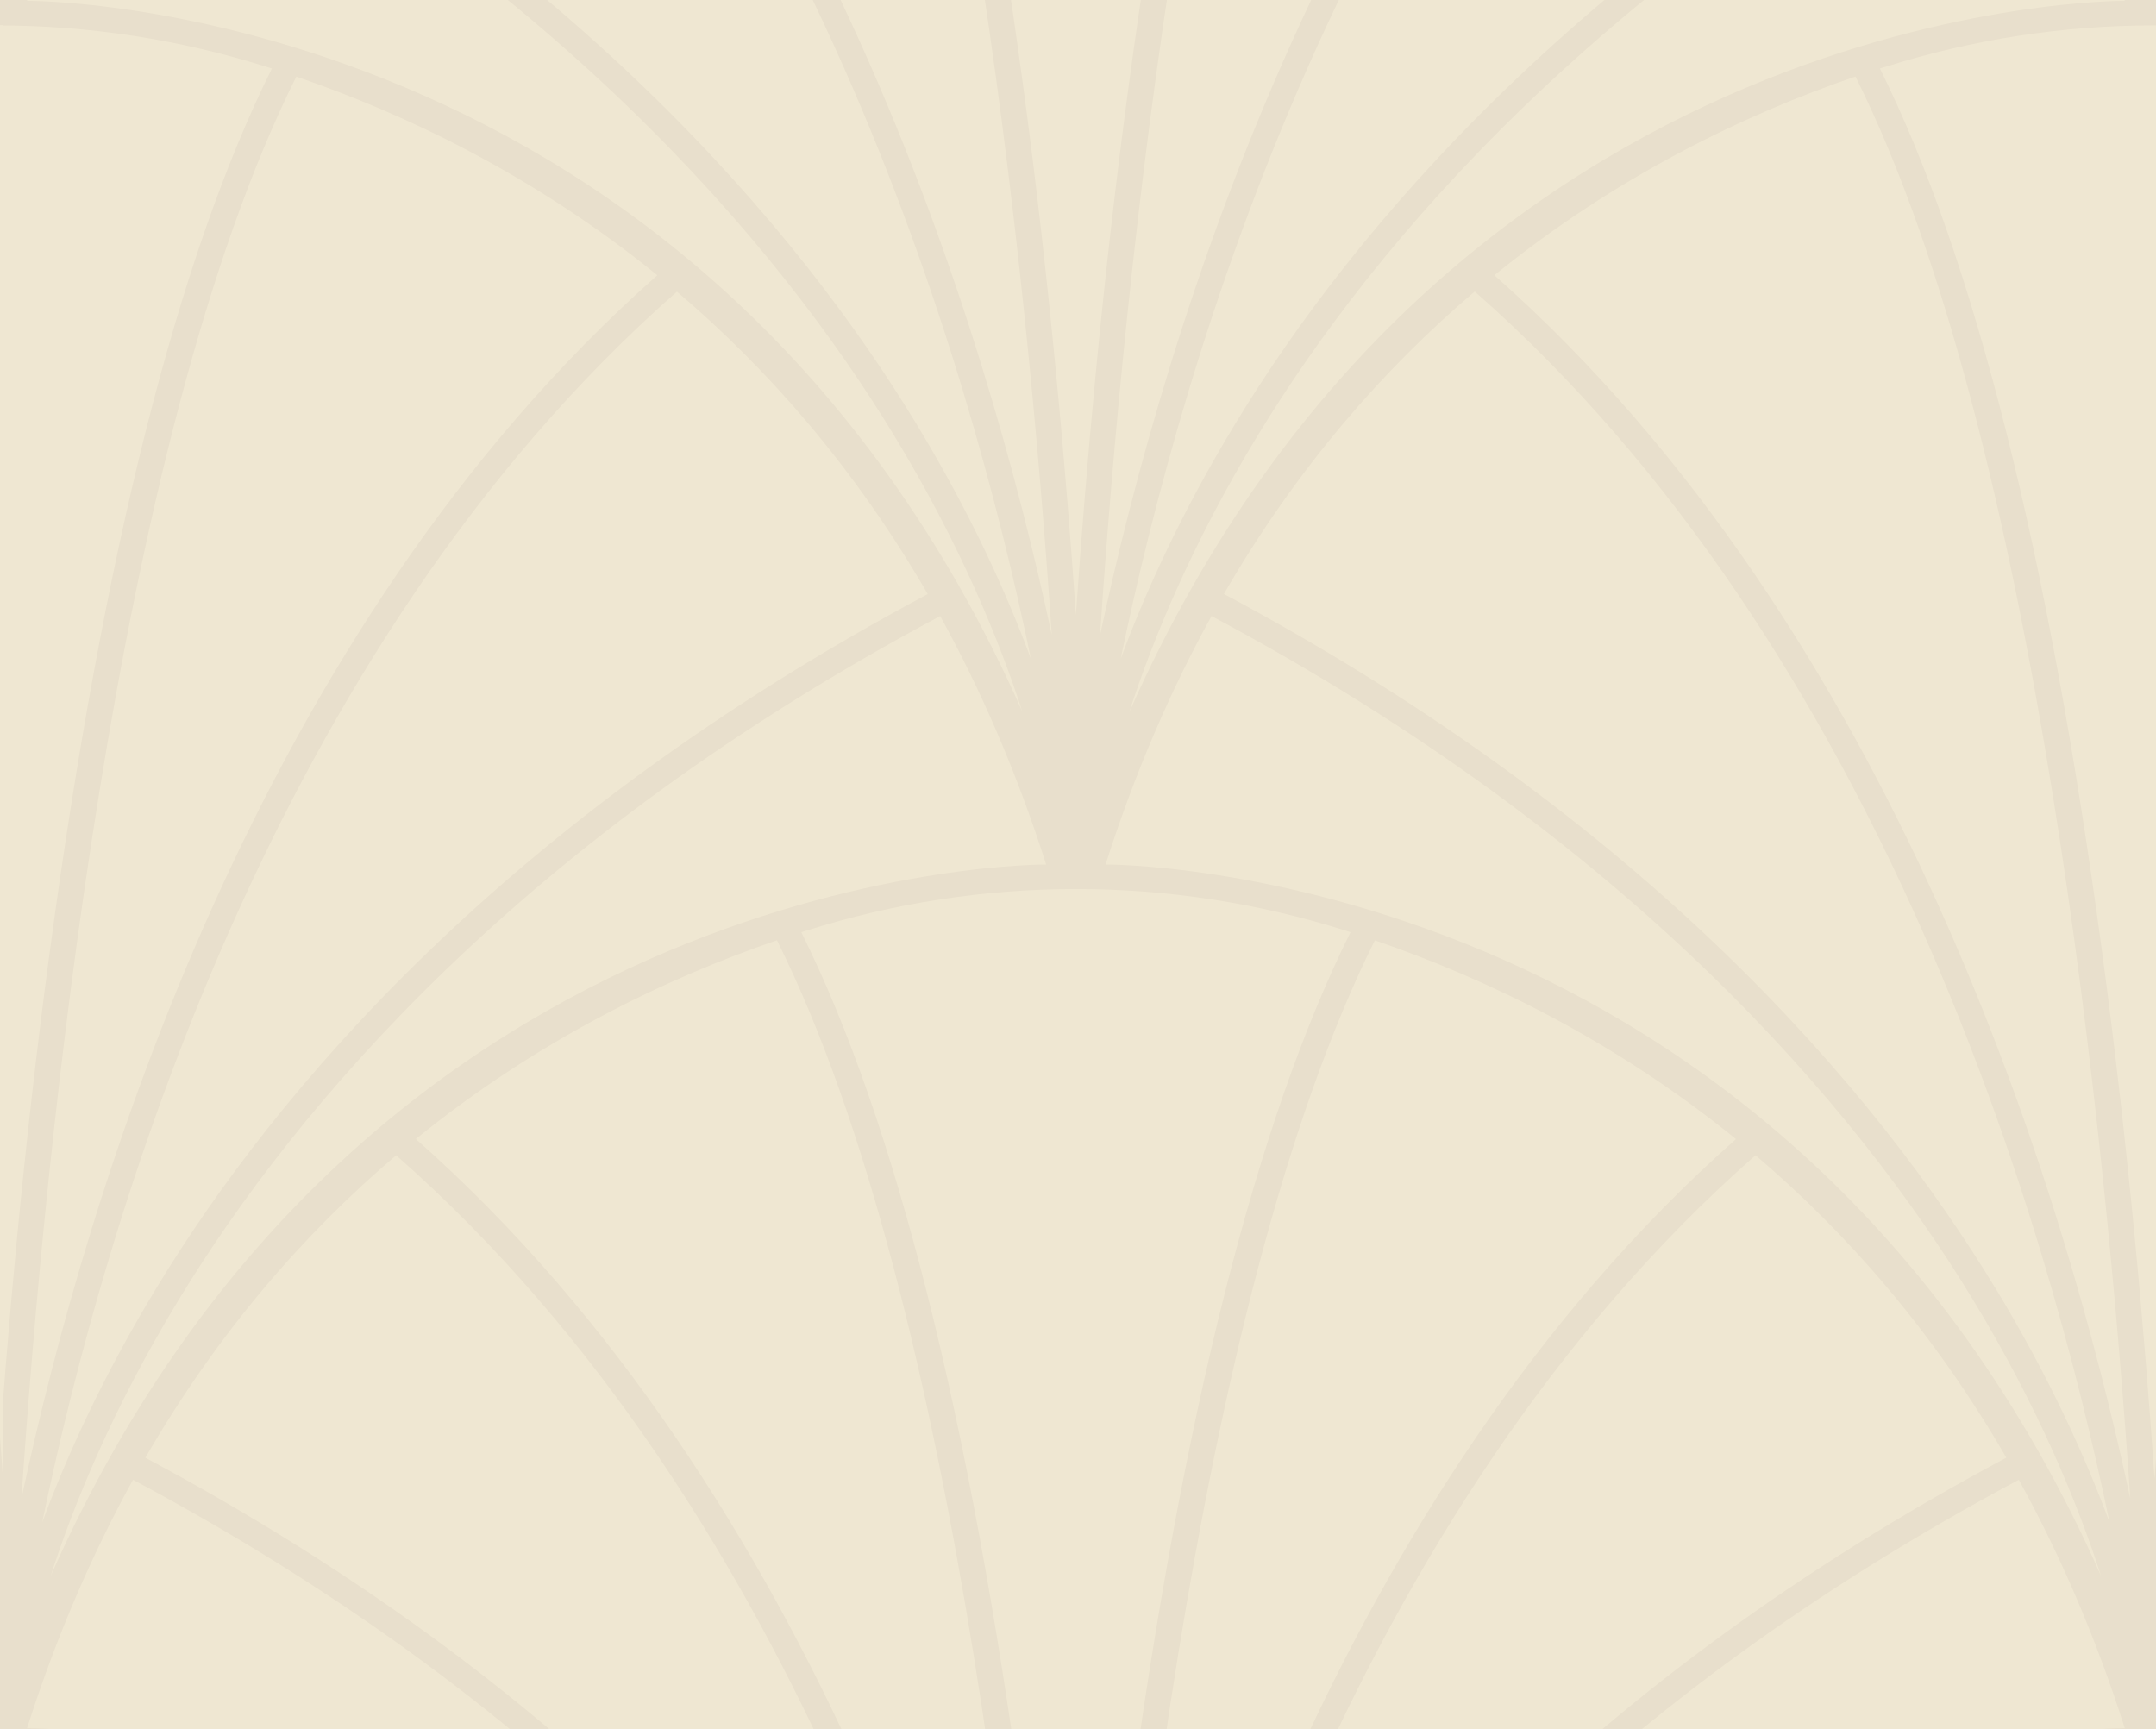
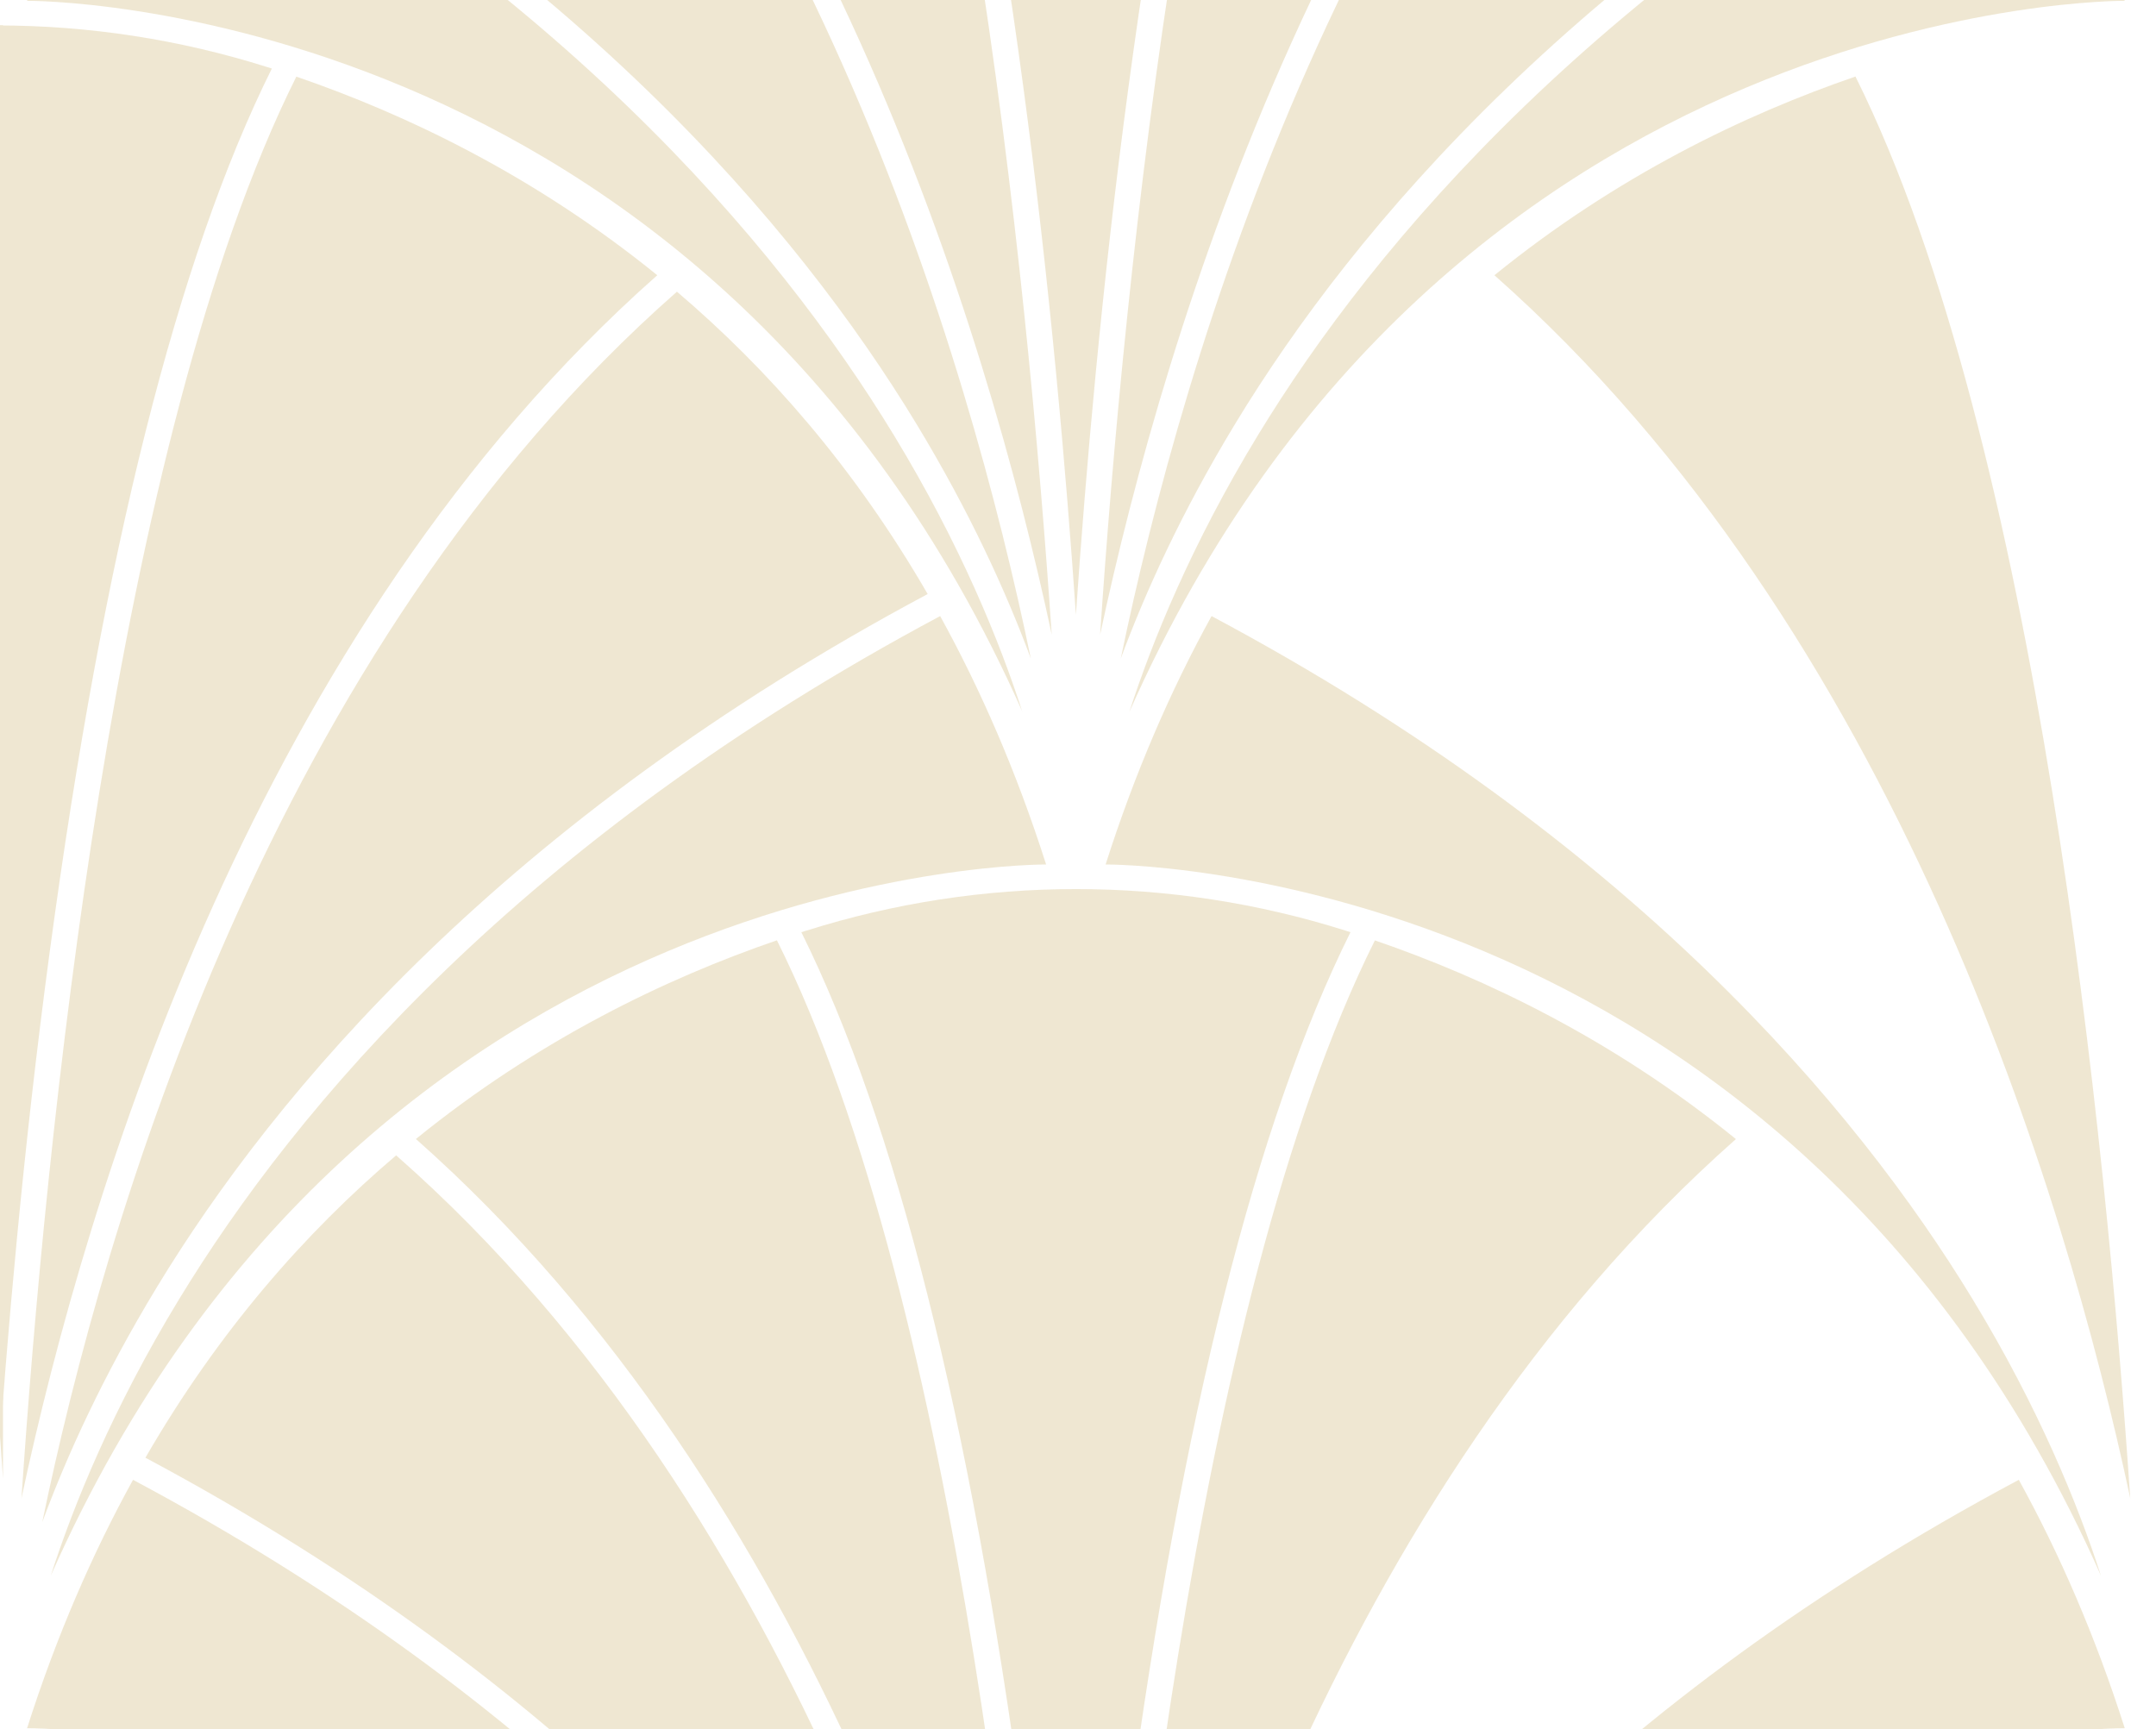
<svg xmlns="http://www.w3.org/2000/svg" width="192" height="154" viewBox="0 0 192 154" fill="none">
  <g opacity="0.5" clip-path="url(#clip0_9484_25153)">
-     <rect width="192" height="154" fill="#D2C099" />
    <path d="M-24.186 6.102C-15.81 22.962 -9.178 49.263 -4.416 84.675C-2.03 102.381 -0.588 119.206 0.267 131.675V2.254C-7.843 2.254 -15.943 3.492 -23.759 5.959C-23.901 6.004 -24.044 6.048 -24.177 6.093L-24.186 6.102Z" fill="#E0D0A6" />
    <path d="M133.084 24.514C168.841 56.132 183.903 106.249 189.707 133.441C187.579 101.894 181.464 39.379 165.236 6.816C155.391 10.192 143.979 15.669 133.093 24.505L133.084 24.514Z" fill="#E0D0A6" />
    <path d="M98.448 76.991C98.448 76.991 158.818 76.501 187.098 140.334C185.06 134.011 181.562 125.398 175.66 115.69C165.263 98.589 145.208 74.764 107.893 54.867C104.288 61.413 101.083 68.752 98.457 76.991H98.448Z" fill="#E0D0A6" />
-     <path d="M167.836 5.969C167.693 6.014 167.551 6.058 167.417 6.103C175.794 22.963 182.425 49.264 187.188 84.676C189.573 102.382 191.015 119.207 191.87 131.676C192.724 119.207 194.167 102.382 196.552 84.676C201.314 49.264 207.937 22.963 216.322 6.103C216.18 6.058 216.038 6.014 215.904 5.969C200.273 1.026 183.485 1.026 167.854 5.969H167.836Z" fill="#E0D0A6" />
    <path d="M60.288 25.973C24.05 57.813 9.247 109.026 3.763 135.567C5.917 129.734 9.149 122.582 13.964 114.646C24.504 97.269 44.826 73.079 82.613 52.906C76.106 41.648 68.37 32.849 60.279 25.973H60.288Z" fill="#E0D0A6" />
    <path d="M93.161 76.991C90.535 68.752 87.33 61.405 83.725 54.867C46.41 74.773 26.355 98.598 15.958 115.69C10.047 125.407 6.558 134.011 4.52 140.334C32.791 76.501 93.17 76.991 93.17 76.991H93.161Z" fill="#E0D0A6" />
    <path d="M37.037 -52.404C72.794 -20.786 87.856 29.331 93.66 56.523C91.532 24.976 85.417 -37.539 69.189 -70.102C59.344 -66.726 47.933 -61.248 37.046 -52.413L37.037 -52.404Z" fill="#E0D0A6" />
    <path d="M35.283 -50.943C27.192 -44.068 19.456 -35.268 12.949 -24.01C50.745 -3.837 71.058 20.353 81.598 37.73C86.413 45.675 89.645 52.827 91.799 58.651C86.316 32.11 71.512 -19.102 35.274 -50.943H35.283Z" fill="#E0D0A6" />
    <path d="M91.051 63.416C89.013 57.093 85.515 48.48 79.613 38.772C69.216 21.671 49.161 -2.154 11.846 -22.051C8.241 -15.505 5.036 -8.166 2.41 0.073C2.41 0.073 62.78 -0.417 91.06 63.416H91.051Z" fill="#E0D0A6" />
    <path d="M154.581 -52.403C143.686 -61.248 132.274 -66.716 122.438 -70.092C106.202 -37.529 100.086 24.977 97.968 56.532C103.772 29.332 118.824 -20.776 154.59 -52.395L154.581 -52.403Z" fill="#E0D0A6" />
    <path d="M71.78 -70.949C71.637 -70.904 71.495 -70.86 71.361 -70.815C79.738 -53.955 86.369 -27.654 91.132 7.758C93.517 25.464 94.959 42.289 95.814 54.758C96.668 42.289 98.11 25.464 100.496 7.758C105.258 -27.654 111.881 -53.955 120.266 -70.815C120.124 -70.86 119.981 -70.904 119.848 -70.949C104.217 -75.892 87.429 -75.892 71.797 -70.949H71.78Z" fill="#E0D0A6" />
    <path d="M178.669 -24.018C172.162 -35.276 164.427 -44.066 156.335 -50.951C120.097 -19.11 105.294 32.102 99.811 58.644C101.965 52.81 105.196 45.658 110.012 37.722C120.551 20.346 140.873 -3.845 178.66 -24.018H178.669Z" fill="#E0D0A6" />
    <path d="M189.217 0.073C186.591 -8.166 183.387 -15.513 179.781 -22.051C142.466 -2.145 122.411 21.68 112.014 38.772C106.104 48.489 102.614 57.093 100.567 63.416C128.838 -0.417 189.217 0.073 189.217 0.073Z" fill="#E0D0A6" />
-     <path d="M177.654 114.638C182.47 122.583 185.701 129.735 187.855 135.56C182.372 109.018 167.569 57.806 131.33 25.965C123.239 32.841 115.504 41.64 108.997 52.898C146.792 73.072 167.106 97.262 177.645 114.638H177.654Z" fill="#E0D0A6" />
    <path d="M37.037 101.439C72.794 133.058 87.856 183.175 93.66 210.366C91.532 178.819 85.417 116.304 69.189 83.742C59.344 87.118 47.933 92.595 37.046 101.431L37.037 101.439Z" fill="#E0D0A6" />
    <path d="M35.283 102.891C27.192 109.766 19.456 118.566 12.949 129.824C50.745 149.997 71.058 174.187 81.598 191.564C86.413 199.509 89.645 206.661 91.799 212.485C86.316 185.944 71.512 134.731 35.274 102.891H35.283Z" fill="#E0D0A6" />
    <path d="M91.051 217.258C89.013 210.934 85.515 202.322 79.613 192.614C69.216 175.513 49.161 151.688 11.846 131.791C8.241 138.337 5.036 145.676 2.41 153.915C2.41 153.915 62.78 153.425 91.06 217.258H91.051Z" fill="#E0D0A6" />
    <path d="M154.581 101.438C143.686 92.594 132.274 87.126 122.438 83.75C106.202 116.312 100.086 178.818 97.968 210.374C103.772 183.174 118.824 133.065 154.59 101.447L154.581 101.438Z" fill="#E0D0A6" />
    <path d="M71.78 82.887C71.637 82.932 71.495 82.976 71.361 83.021C79.738 99.881 86.369 126.182 91.132 161.594C93.517 179.3 94.959 196.125 95.814 208.594C96.668 196.125 98.11 179.3 100.496 161.594C105.258 126.182 111.881 99.881 120.266 83.021C120.124 82.976 119.981 82.932 119.848 82.887C104.217 77.944 87.429 77.944 71.797 82.887H71.78Z" fill="#E0D0A6" />
-     <path d="M178.669 129.824C172.162 118.566 164.427 109.766 156.335 102.891C120.097 134.731 105.294 185.944 99.811 212.485C101.965 206.652 105.196 199.5 110.012 191.564C120.551 174.187 140.873 149.997 178.66 129.824H178.669Z" fill="#E0D0A6" />
    <path d="M189.218 153.915C186.592 145.676 183.387 138.328 179.782 131.791C142.467 151.697 122.412 175.522 112.015 192.614C106.104 202.331 102.615 210.934 100.567 217.258C128.839 153.425 189.218 153.915 189.218 153.915Z" fill="#E0D0A6" />
    <path d="M58.534 24.513C47.638 15.668 36.227 10.2 26.39 6.824C10.145 39.378 4.03 101.893 1.911 133.439C7.715 106.239 22.767 56.131 58.534 24.513Z" fill="#E0D0A6" />
    <path d="M-0.243 131.678C0.612 119.208 2.054 102.384 4.44 84.678C9.202 49.265 15.825 22.964 24.21 6.104C24.067 6.06 23.925 6.015 23.791 5.971C15.976 3.504 7.867 2.266 -0.234 2.266V131.686L-0.243 131.678Z" fill="#E0D0A6" />
  </g>
  <defs>
    <clipPath id="clip0_9484_25153">
      <rect width="192" height="154" fill="white" />
    </clipPath>
  </defs>
</svg>